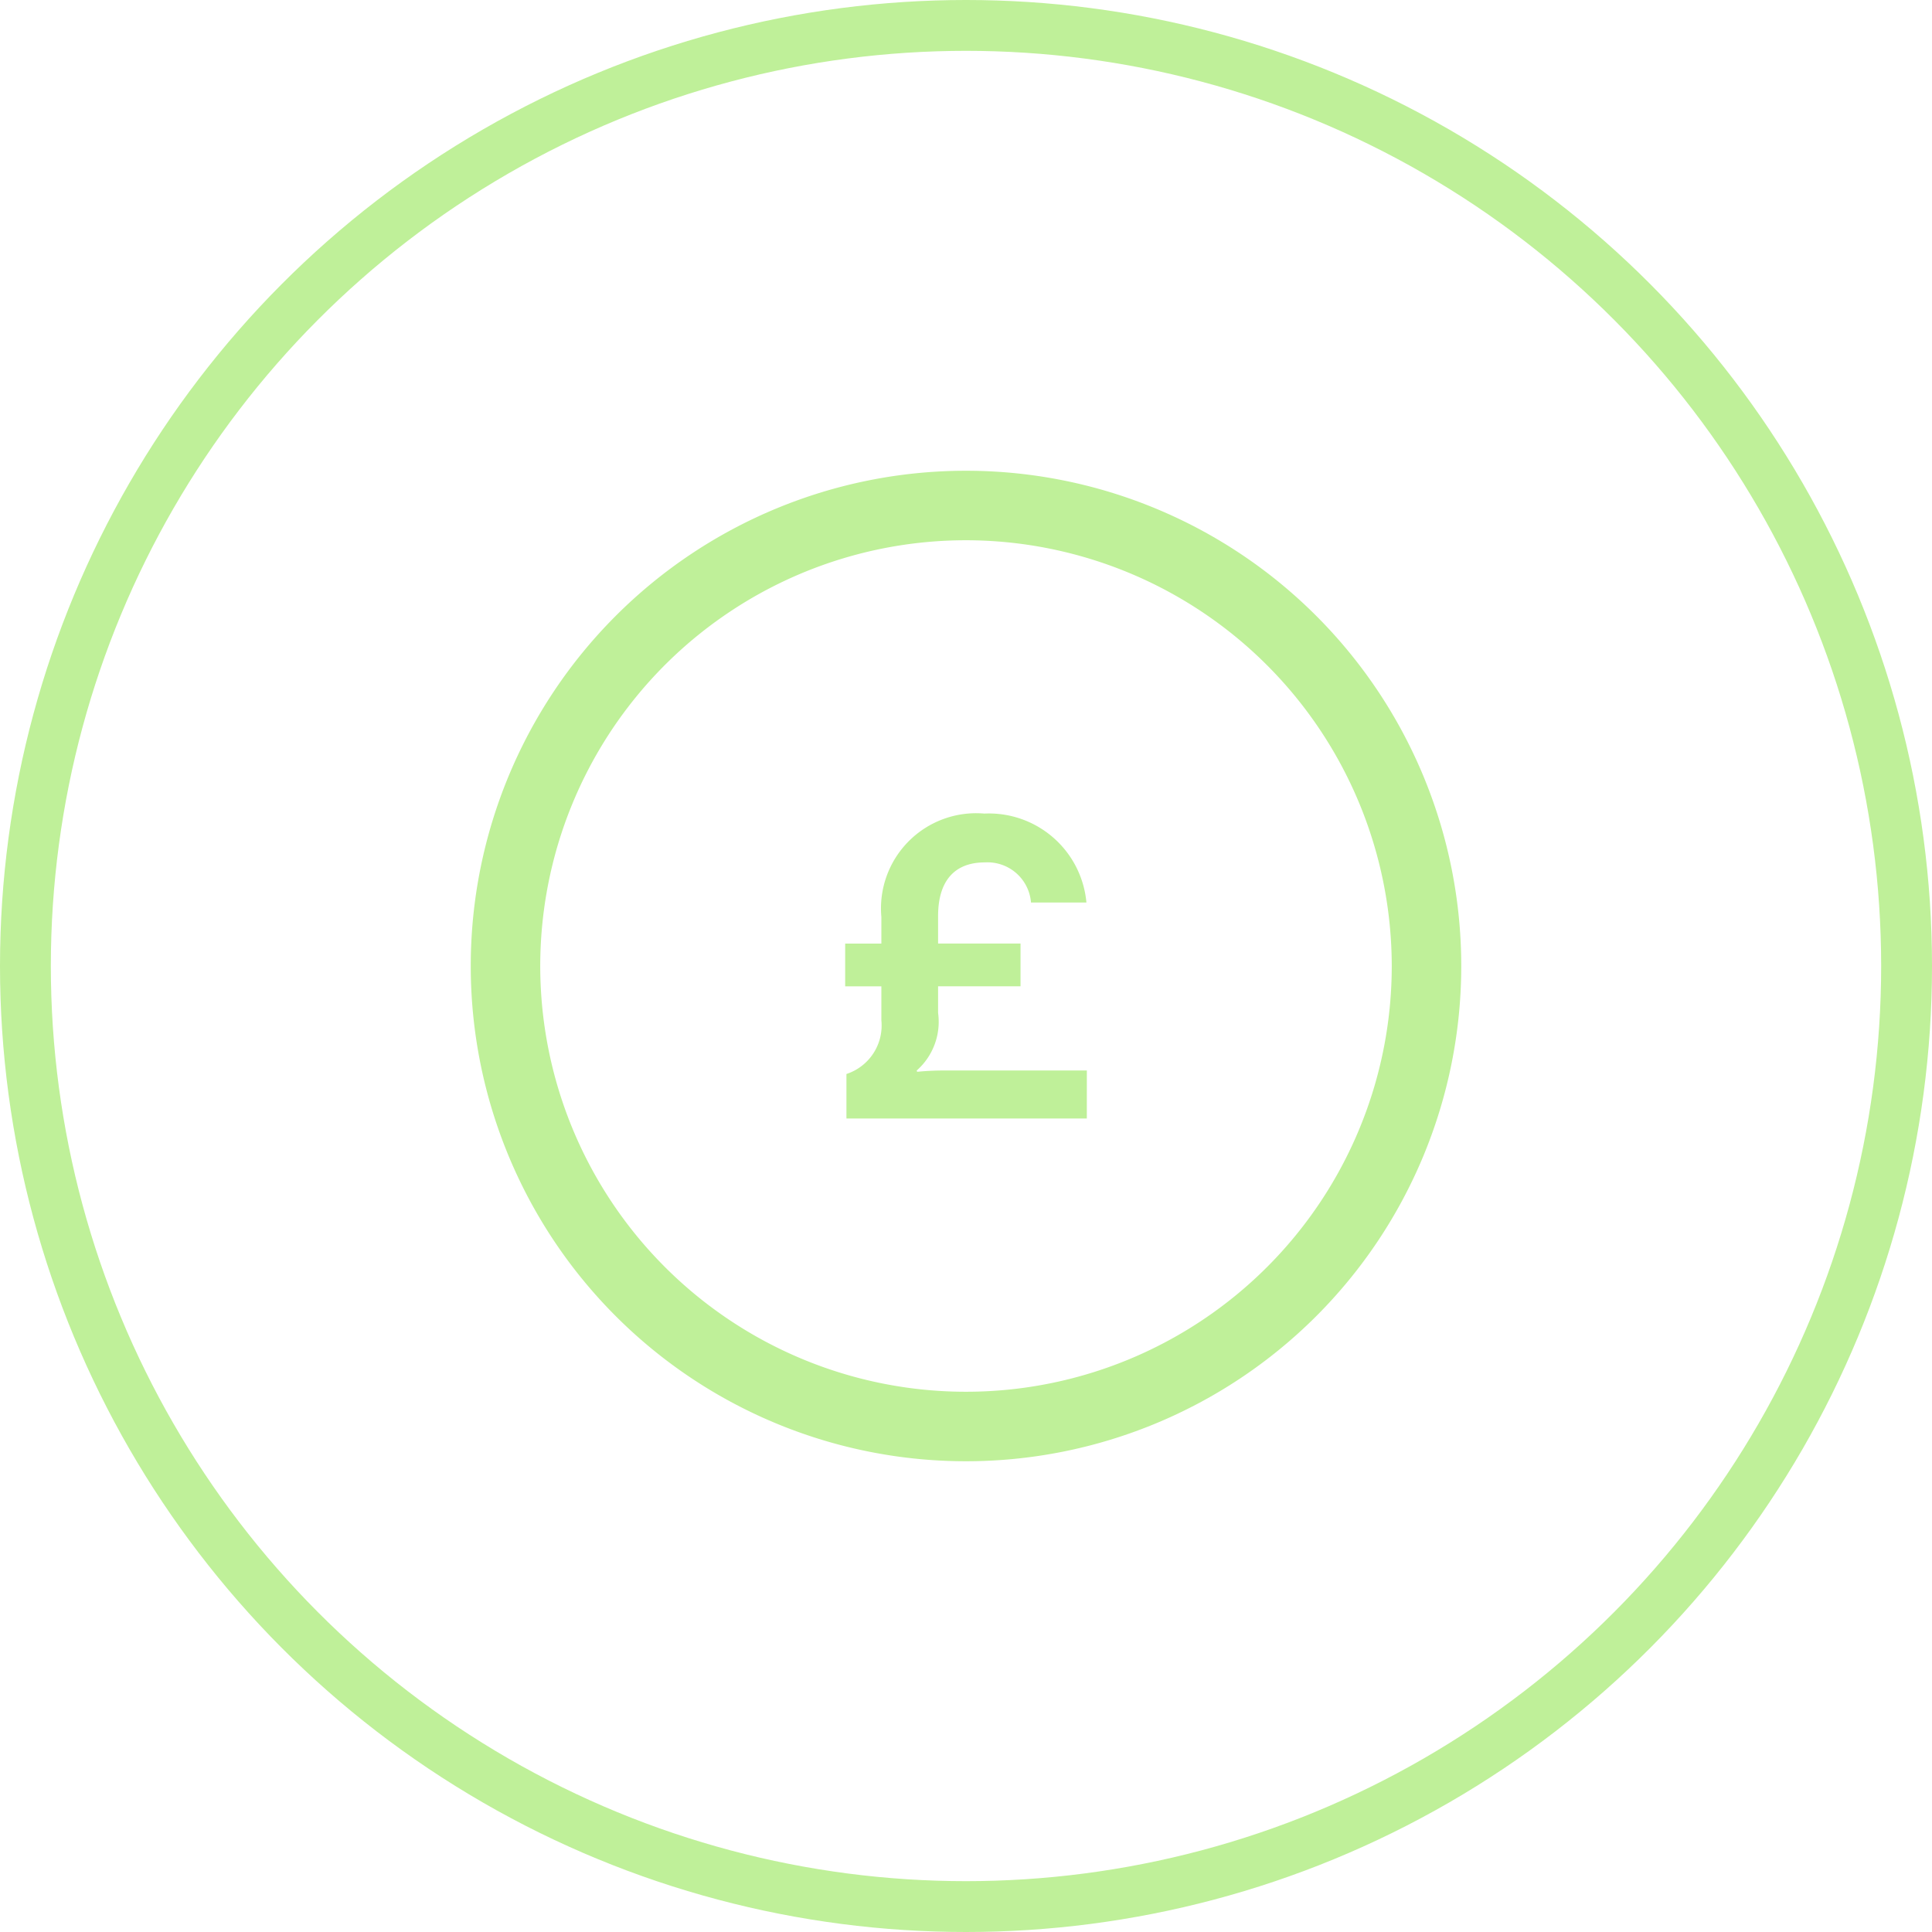
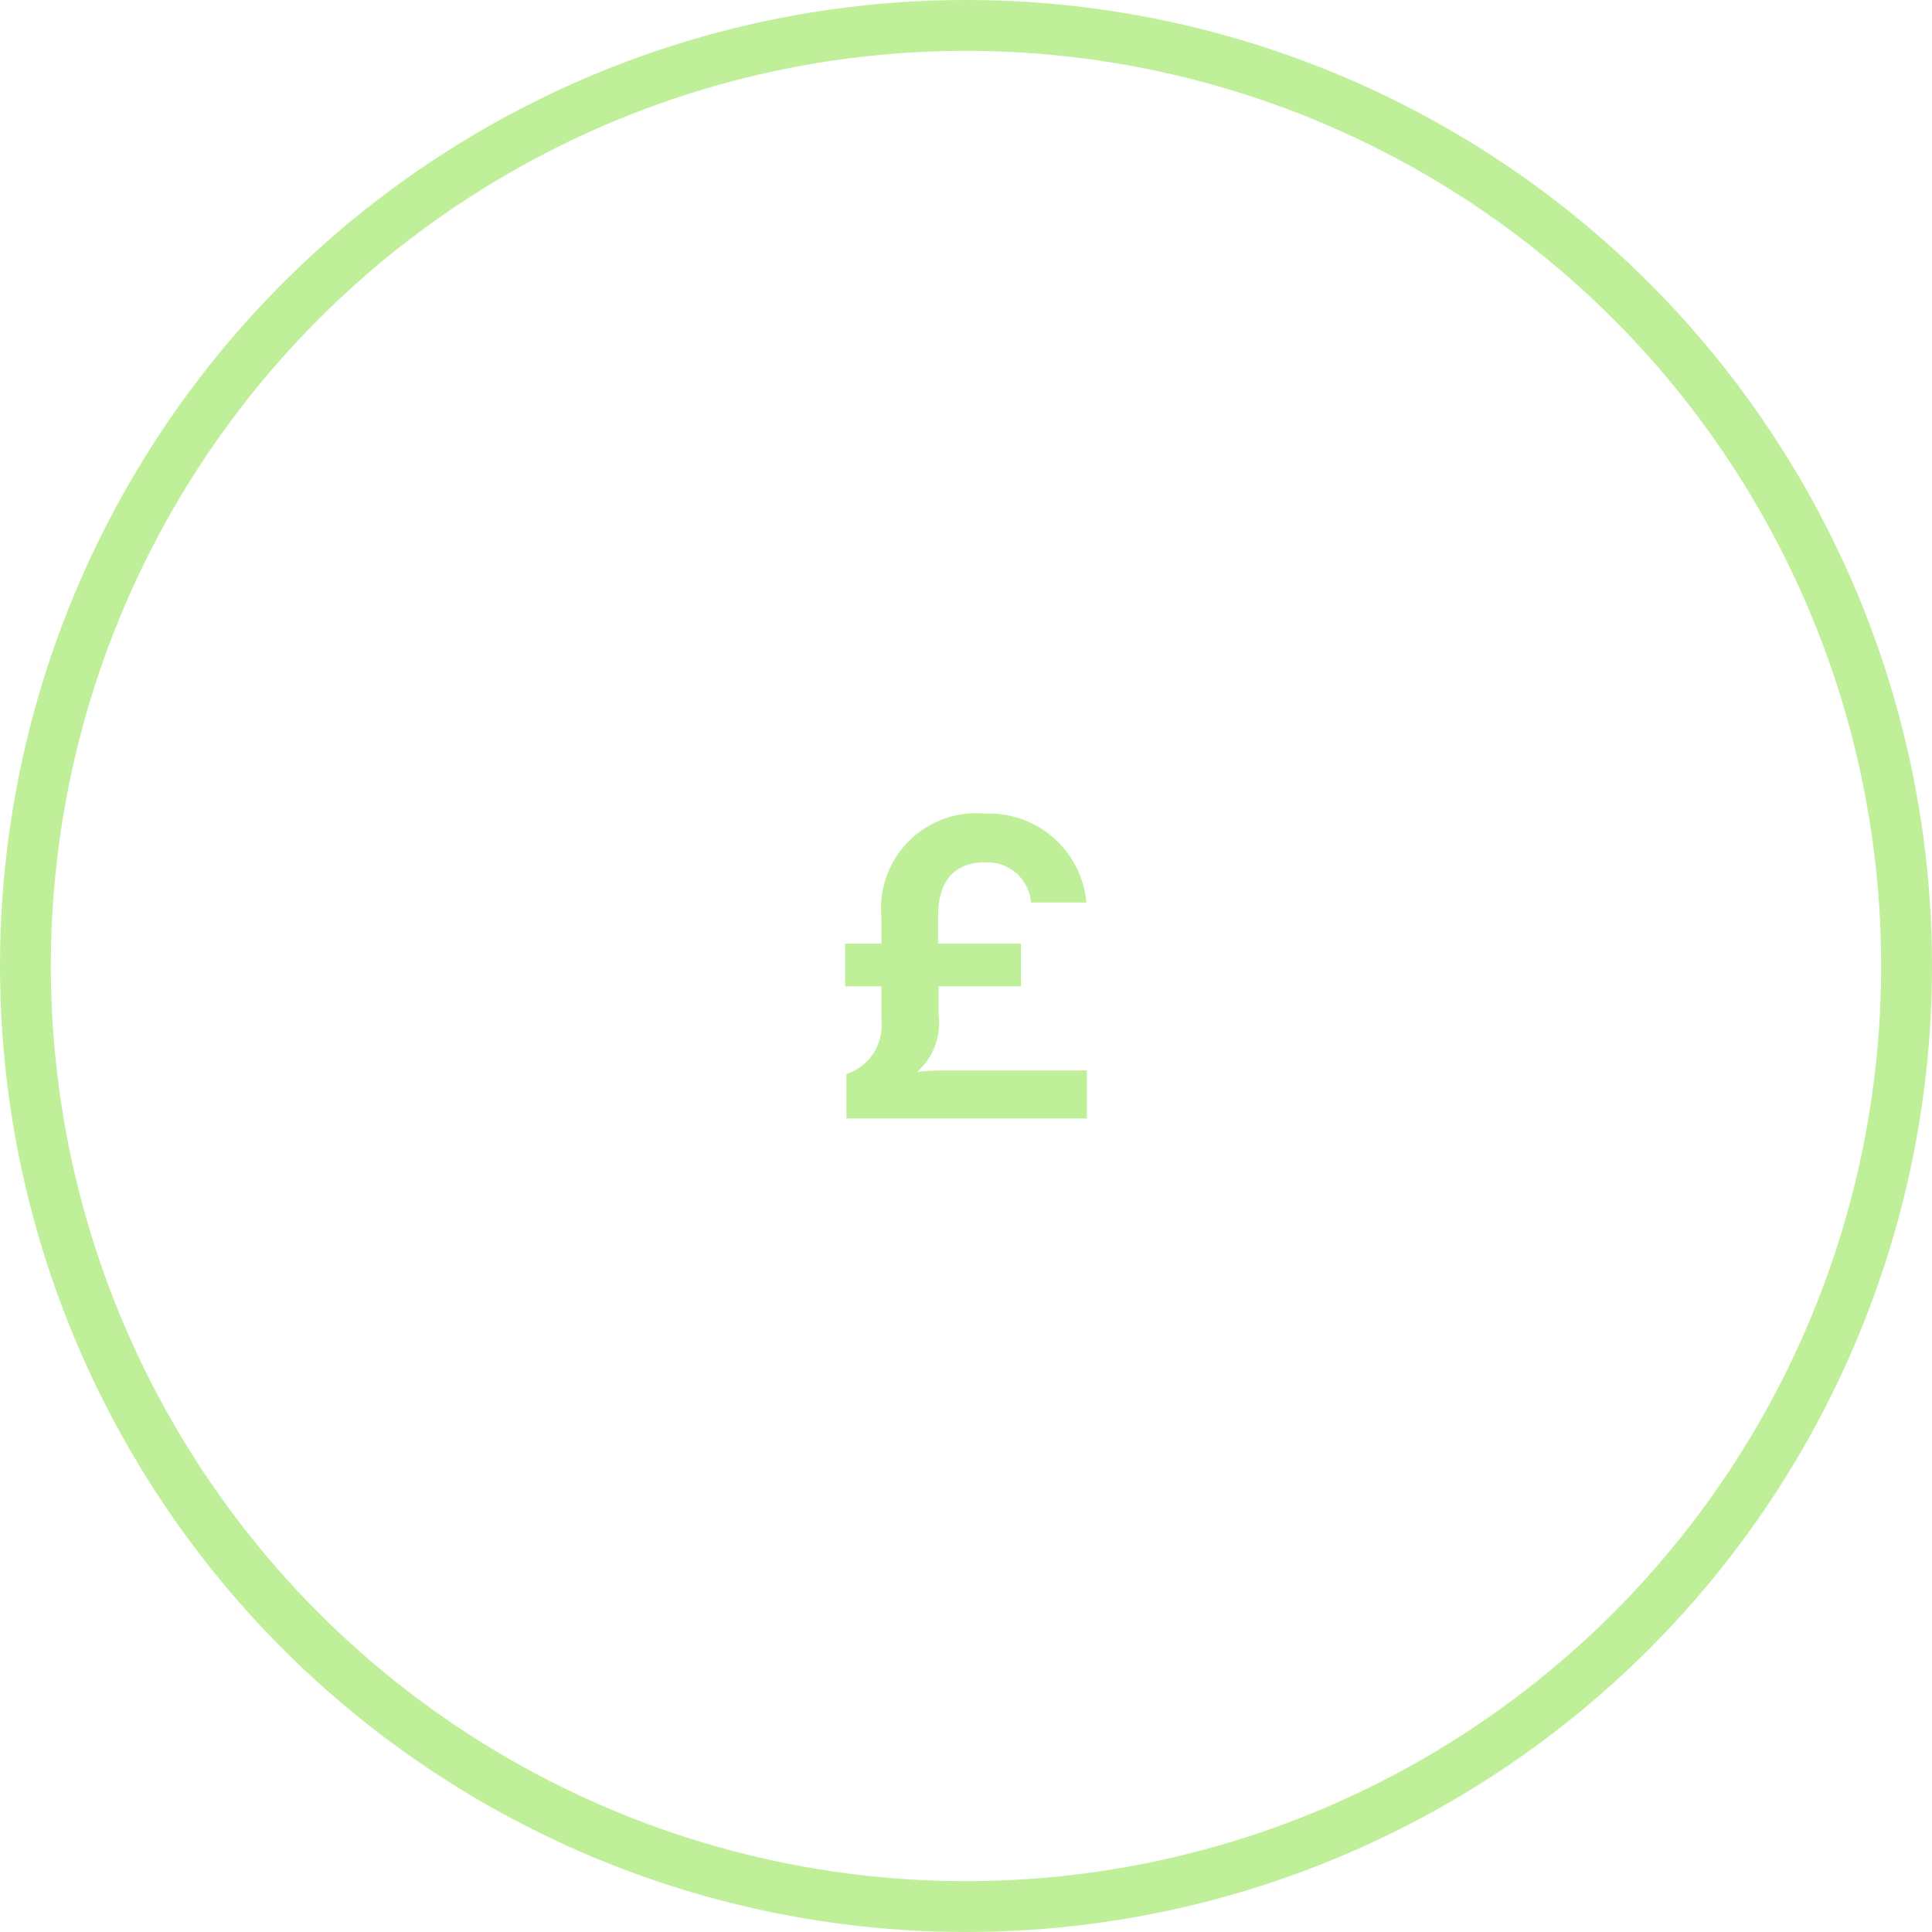
<svg xmlns="http://www.w3.org/2000/svg" width="76" height="76" viewBox="0 0 76 76">
  <g id="Group_1224" data-name="Group 1224" transform="translate(-405 -1633)">
    <g id="Group_939" data-name="Group 939" transform="translate(-283.482 269.518)">
-       <path id="Path_502" data-name="Path 502" d="M12.757,15.158H7.214a10.5,10.5,0,0,0-1.133.051l-.017-.051a2.552,2.552,0,0,0,.841-2.265V11.846h3.243V10.164H6.905V9.083c0-1.39.652-2.111,1.836-2.111A1.717,1.717,0,0,1,10.56,8.551H12.74a3.852,3.852,0,0,0-4.016-3.5,3.743,3.743,0,0,0-4.05,4.067v1.047H3.25v1.682H4.674v1.339A2.006,2.006,0,0,1,3.3,15.295v1.75h9.456Z" transform="translate(718.479 1390.435)" fill="#bff099" />
-       <path id="Ellipse_147" data-name="Ellipse 147" d="M19.482,2.734A16.748,16.748,0,1,0,36.23,19.482,16.767,16.767,0,0,0,19.482,2.734m0-2.734A19.482,19.482,0,1,1,0,19.482,19.482,19.482,0,0,1,19.482,0Z" transform="translate(707 1382)" fill="#bff099" />
+       <path id="Path_502" data-name="Path 502" d="M12.757,15.158H7.214a10.5,10.5,0,0,0-1.133.051a2.552,2.552,0,0,0,.841-2.265V11.846h3.243V10.164H6.905V9.083c0-1.39.652-2.111,1.836-2.111A1.717,1.717,0,0,1,10.56,8.551H12.74a3.852,3.852,0,0,0-4.016-3.5,3.743,3.743,0,0,0-4.05,4.067v1.047H3.25v1.682H4.674v1.339A2.006,2.006,0,0,1,3.3,15.295v1.75h9.456Z" transform="translate(718.479 1390.435)" fill="#bff099" />
    </g>
    <g id="Group_1083" data-name="Group 1083" transform="translate(0 -245)">
      <g id="Ellipse_174" data-name="Ellipse 174" transform="translate(405 1878)" fill="none" stroke="#bff099" stroke-width="2">
-         <circle cx="38" cy="38" r="38" stroke="none" />
        <circle cx="38" cy="38" r="37" fill="none" />
      </g>
    </g>
  </g>
</svg>